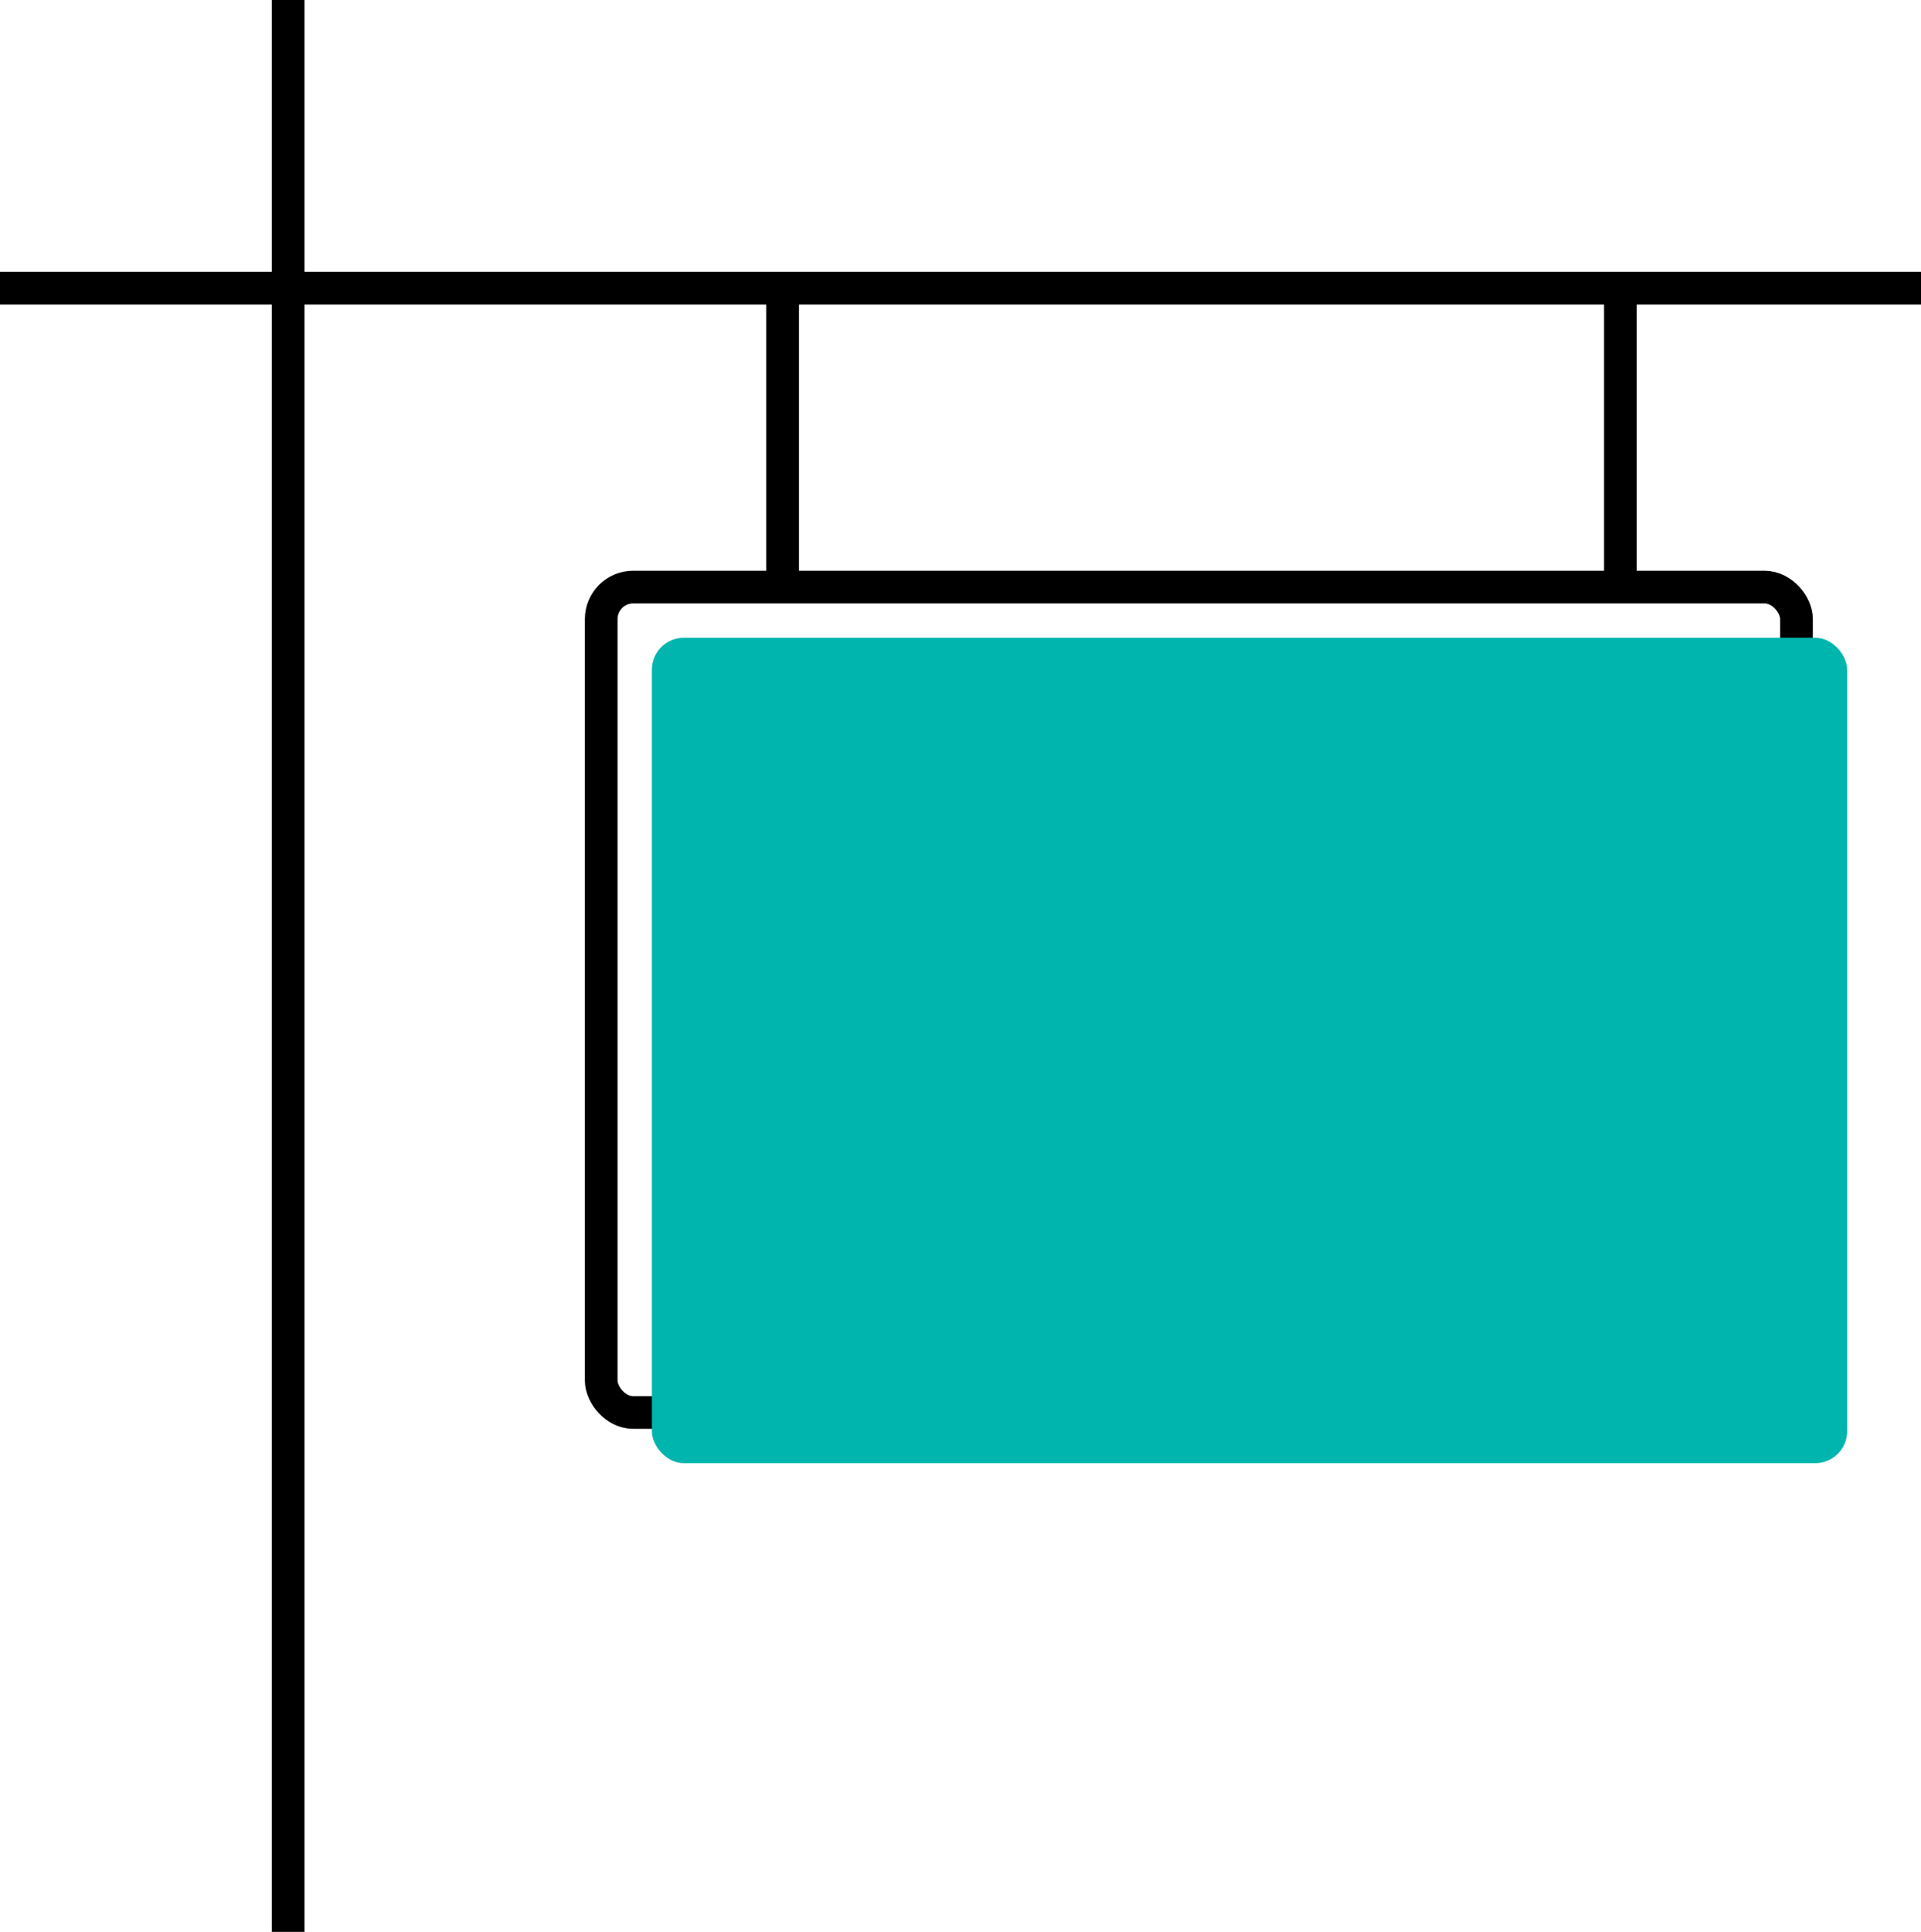
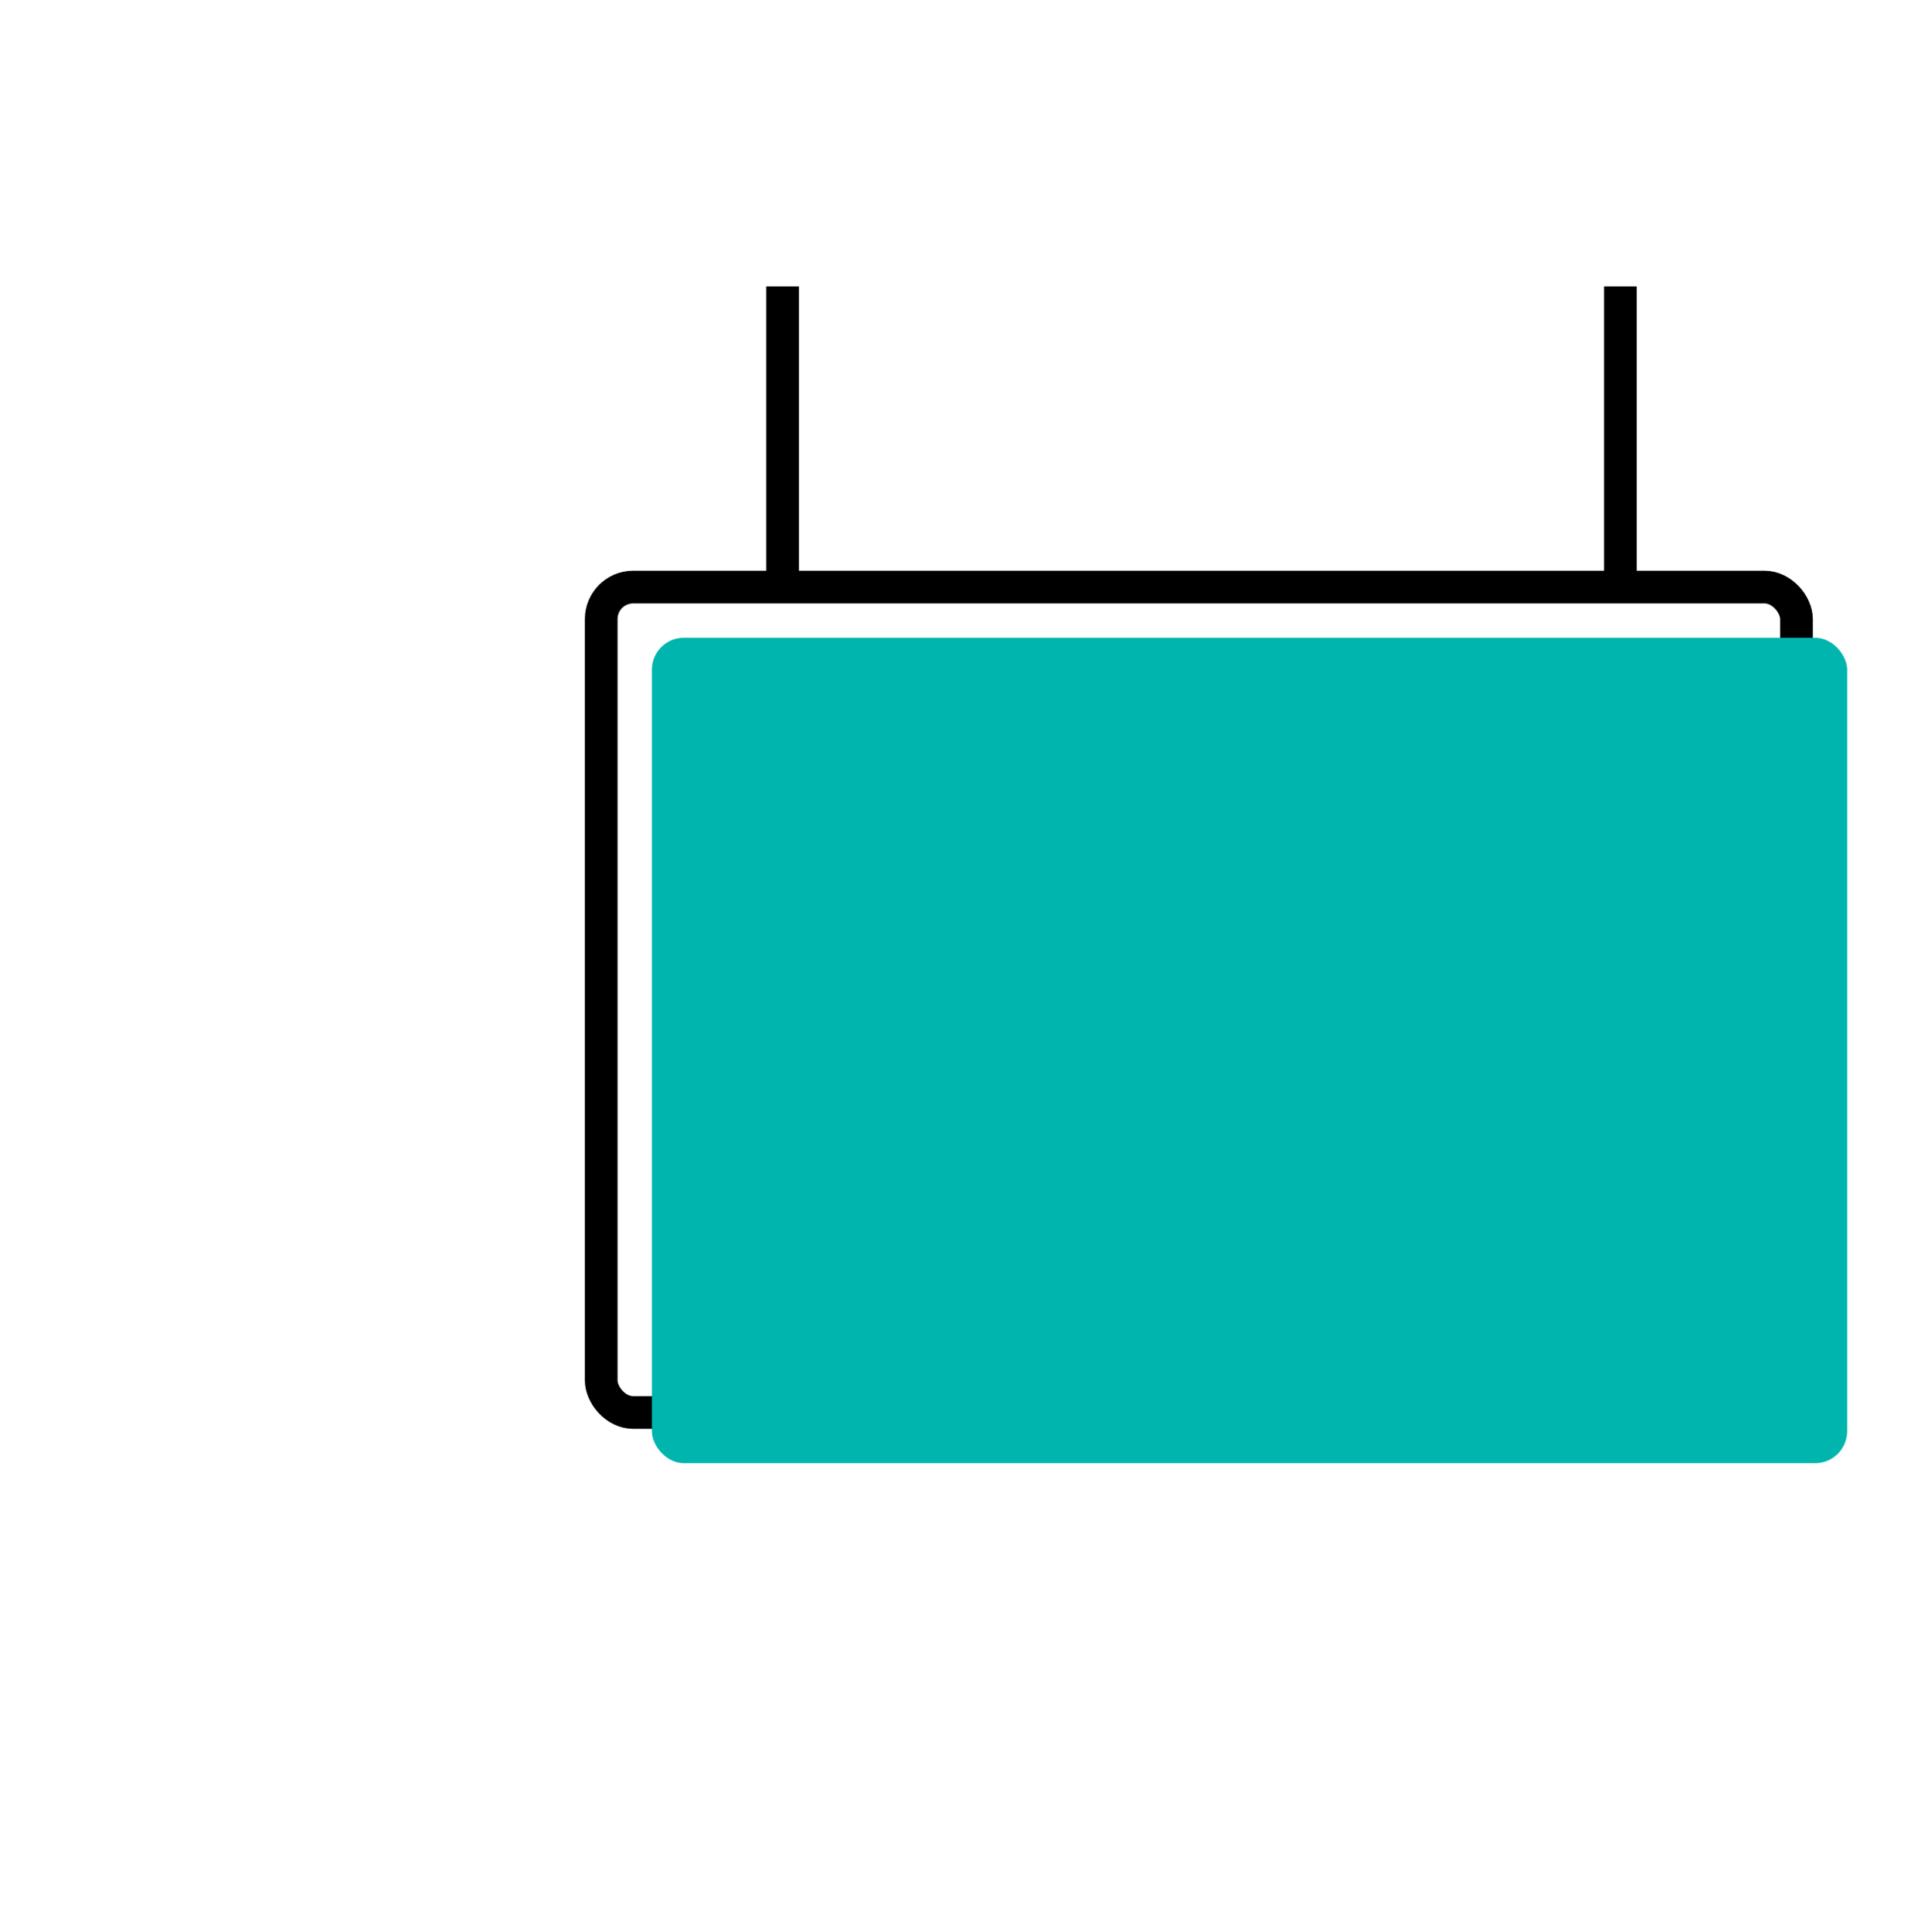
<svg xmlns="http://www.w3.org/2000/svg" width="58.78" height="59.106" viewBox="0 0 58.78 59.106">
  <defs>
    <style>.a{fill:none;stroke:#000;stroke-miterlimit:10;}.b{fill:#00b5ad;mix-blend-mode:multiply;isolation:isolate;}</style>
  </defs>
  <g transform="translate(0 -0.255)">
-     <line class="a" y2="59.106" transform="translate(8.817 0.255)" />
-     <line class="a" x2="58.78" transform="translate(0 9.072)" />
    <rect class="a" width="36.574" height="25.254" rx="0.979" transform="translate(18.396 18.216)" />
    <line class="a" y1="9.252" transform="translate(23.947 9.018)" />
    <line class="a" y1="9.252" transform="translate(49.582 9.018)" />
    <rect class="b" width="36.574" height="25.254" rx="0.979" transform="translate(19.947 19.767)" />
  </g>
</svg>